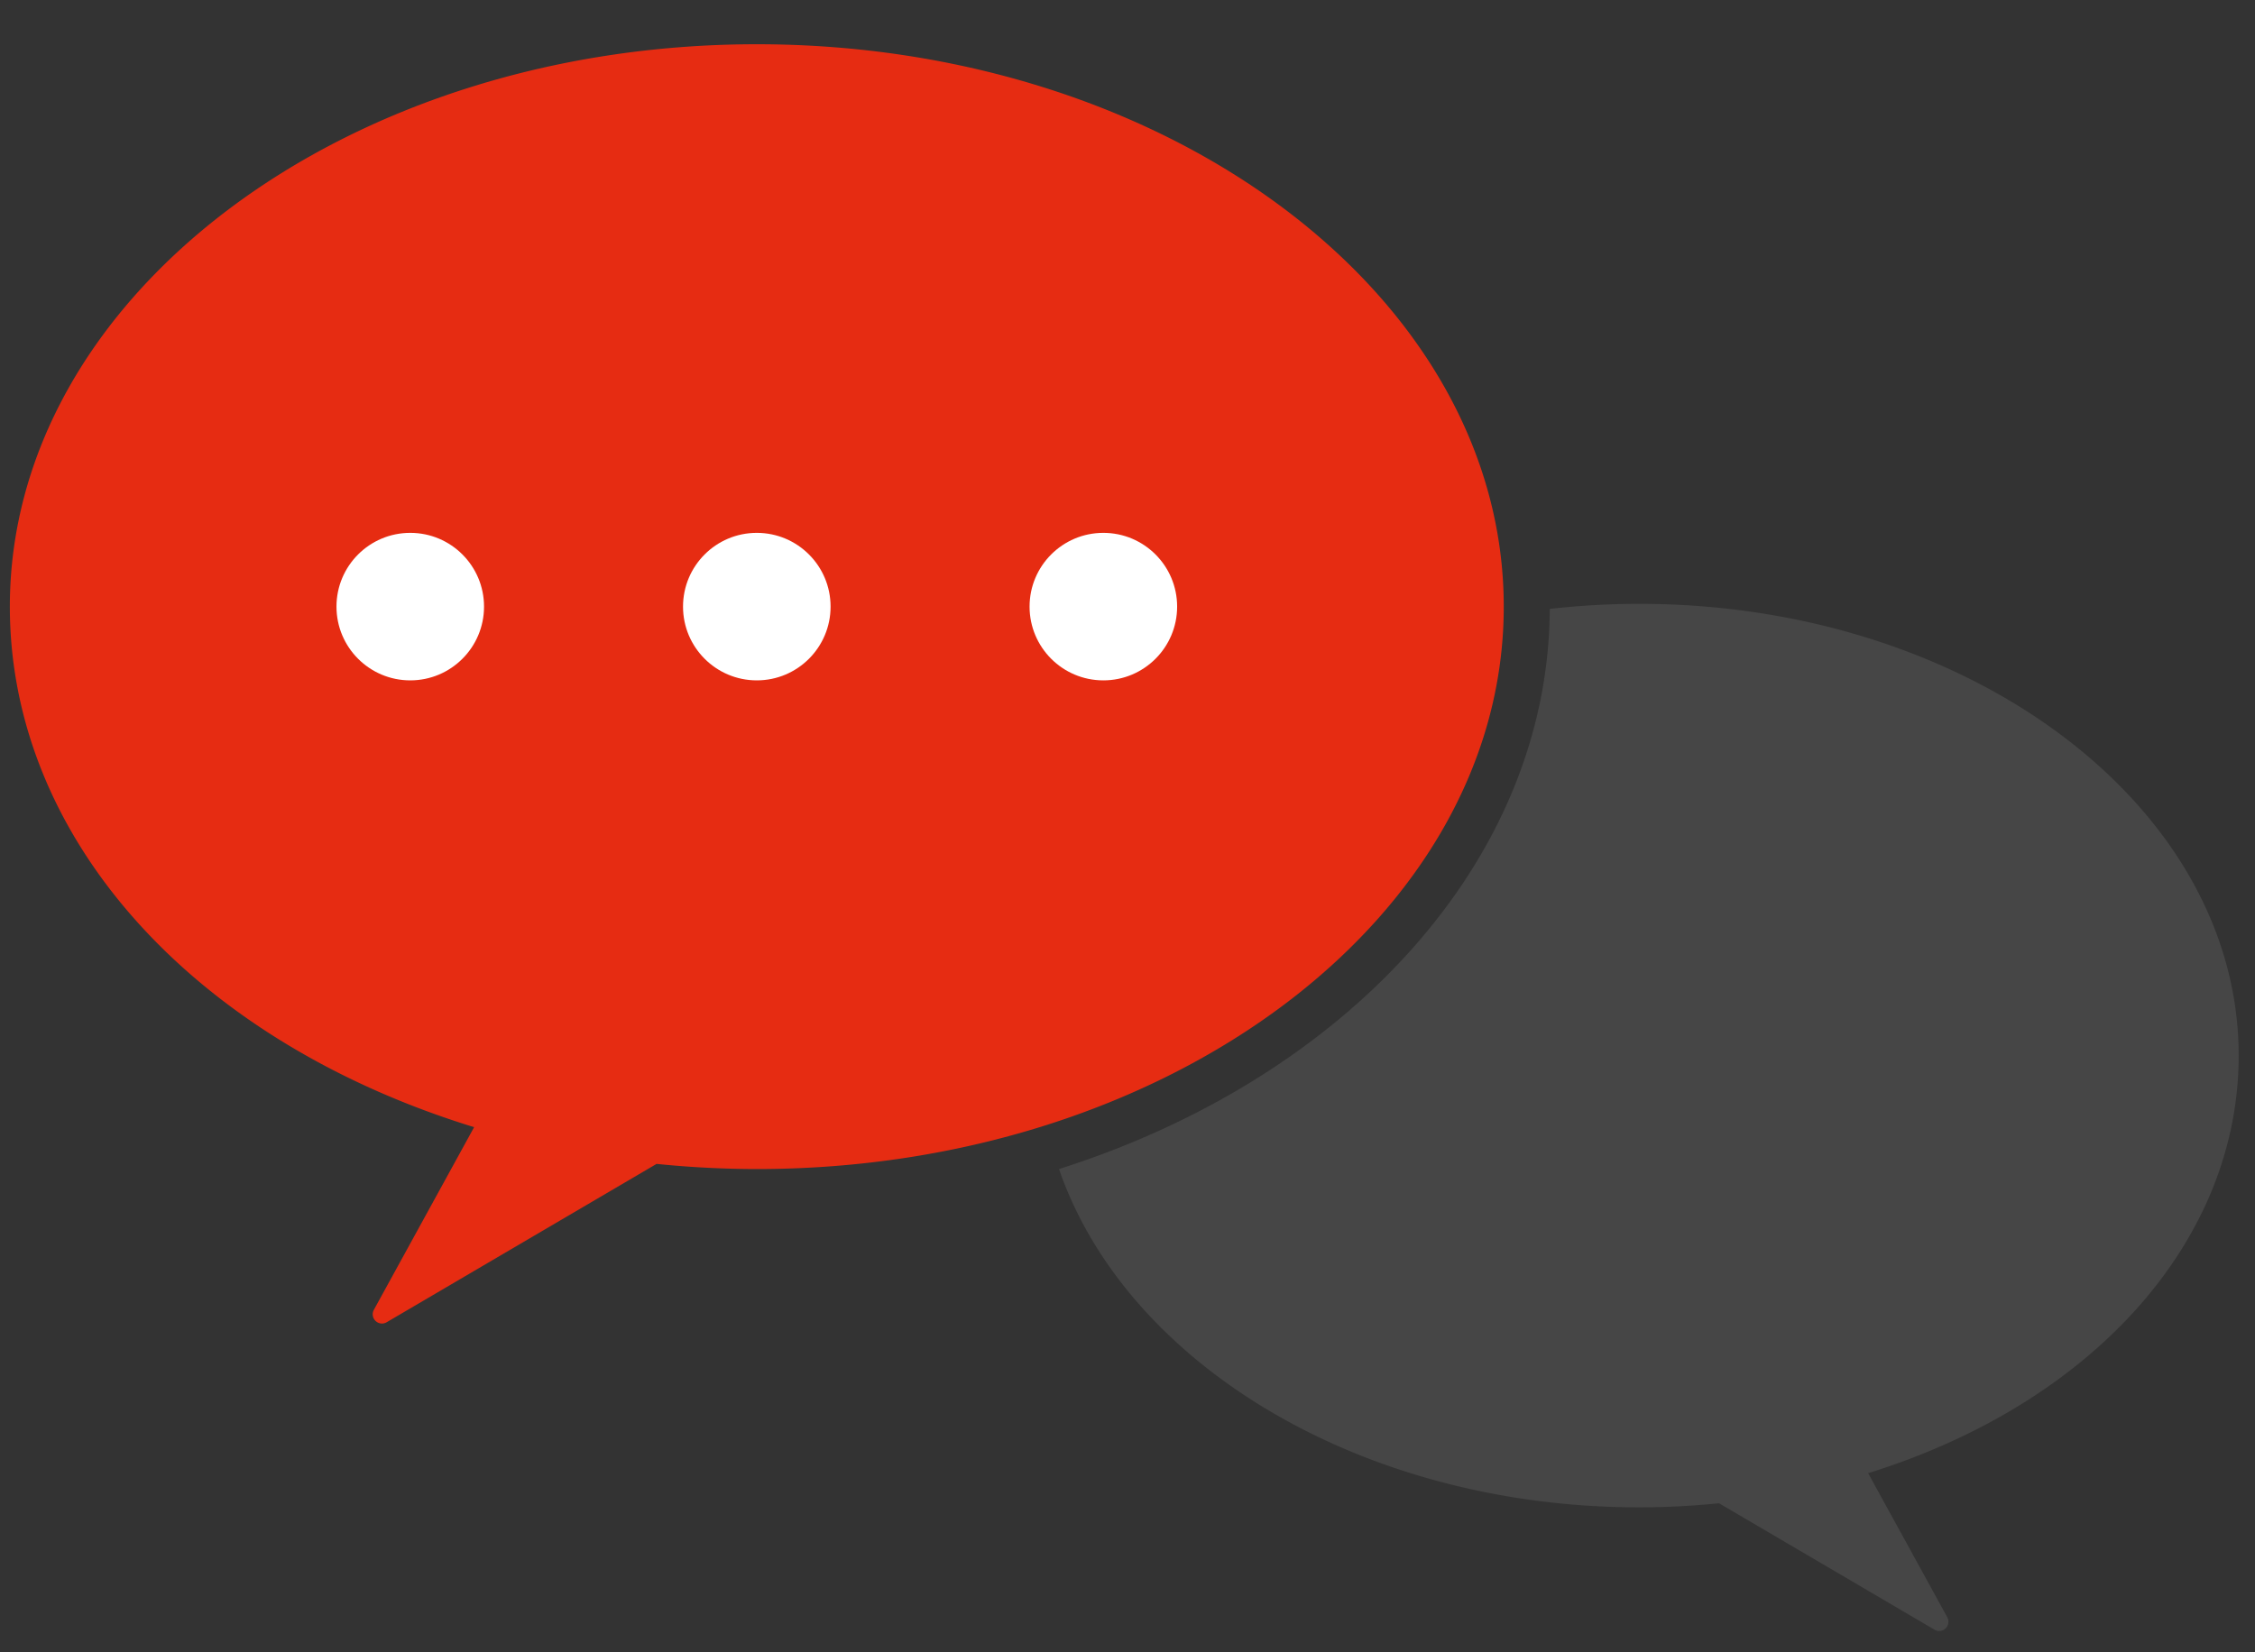
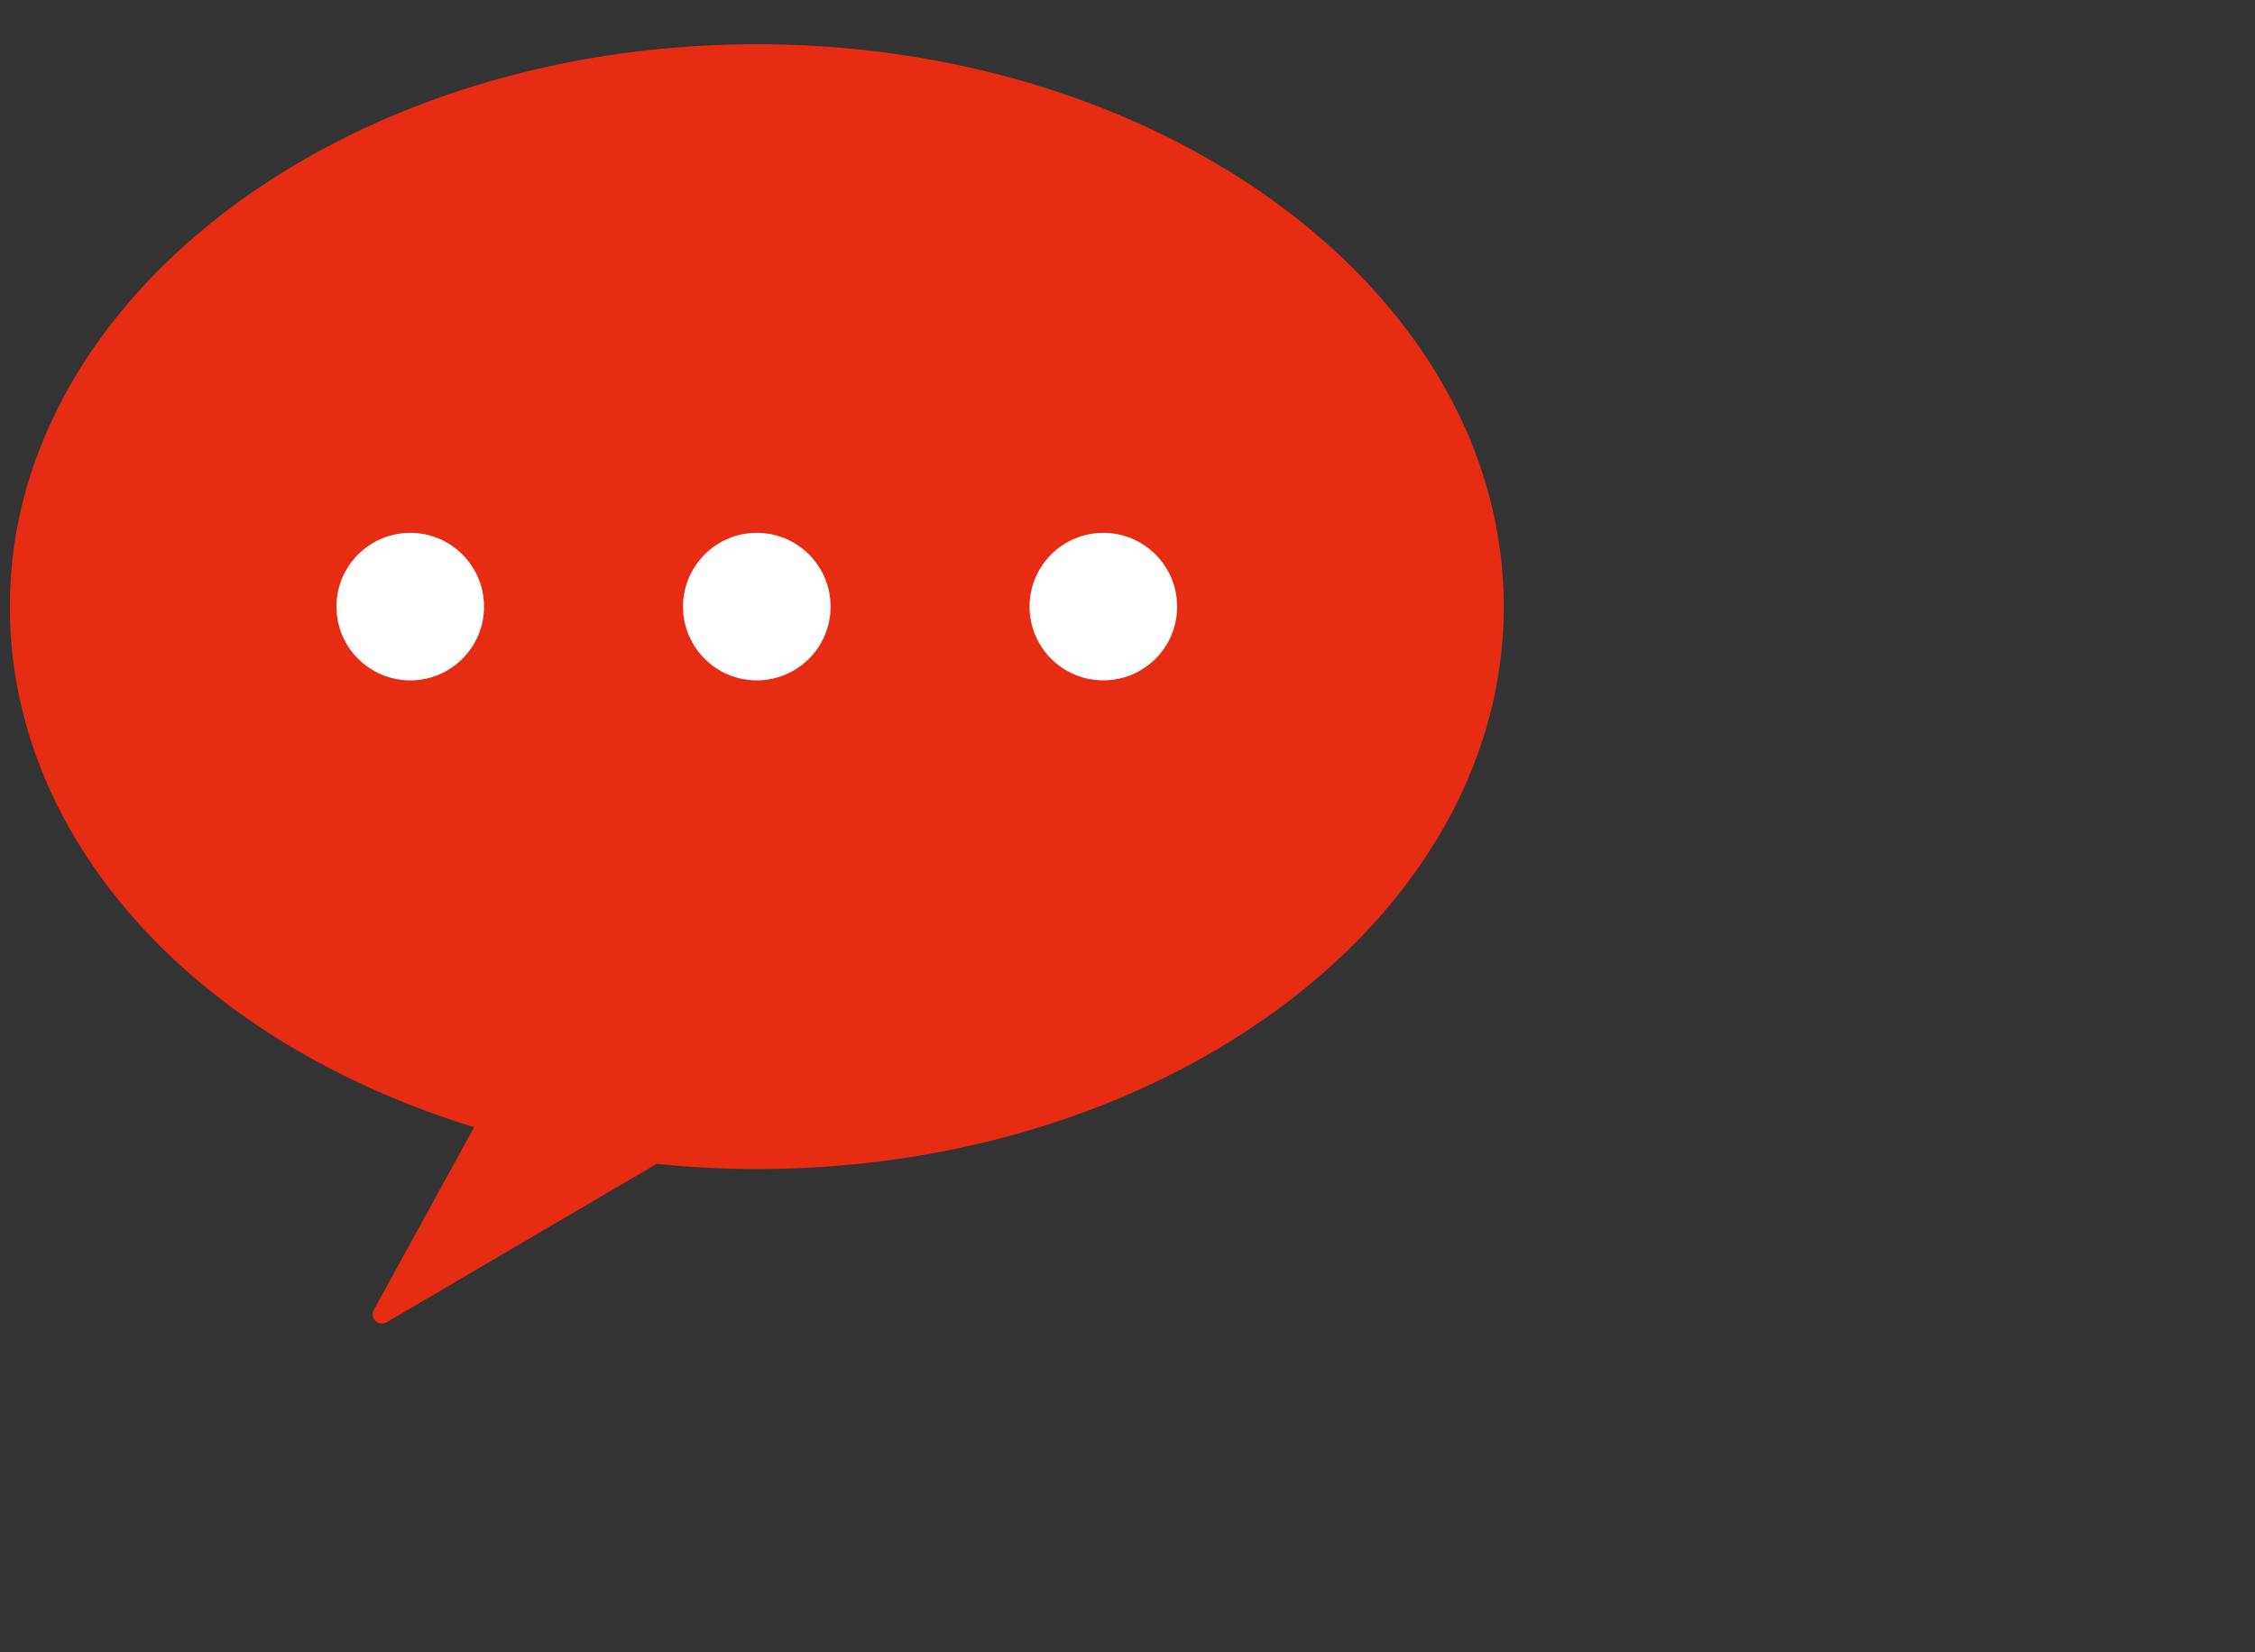
<svg xmlns="http://www.w3.org/2000/svg" width="131" height="96" viewBox="0 0 131 96">
  <rect x="0" y="0" width="131" height="96" fill="#333333" stroke="none" />
  <g id="point-img01" transform="translate(0.572 2.571)">
    <g id="グループ_613" data-name="グループ 613" transform="translate(60.95 32.519)">
-       <path id="パス_117" data-name="パス 117" d="M926.086-383.261c0-14.475-15.621-26.25-34.821-26.25a46.011,46.011,0,0,0-5.2.294c-.072,14.669-11.843,27.255-28.51,32.549,3.889,11.293,17.527,19.658,33.708,19.658,1.515,0,3.074-.08,4.635-.237l12.518,7.347a.535.535,0,0,0,.271.074.535.535,0,0,0,.373-.152.536.536,0,0,0,.1-.642l-4.6-8.376C917.659-363.07,926.086-372.538,926.086-383.261Z" transform="translate(-857.556 409.511)" fill="#464646" />
-     </g>
+       </g>
    <path id="パス_118" data-name="パス 118" d="M844.062-439.862c-23.926,0-43.393,14.659-43.393,32.679,0,13.387,10.562,25.2,26.971,30.249l-5.826,10.617a.536.536,0,0,0,.1.642.537.537,0,0,0,.374.151.527.527,0,0,0,.271-.074L838.24-374.8a57.937,57.937,0,0,0,5.822.3c23.927,0,43.393-14.659,43.393-32.679S867.989-439.862,844.062-439.862Z" transform="translate(-800.669 439.862)" fill="#e62c12" />
    <g id="グループ_614" data-name="グループ 614" transform="translate(18.975 28.393)">
      <ellipse id="楕円形_26" data-name="楕円形 26" cx="4.286" cy="4.286" rx="4.286" ry="4.286" transform="translate(0 0)" fill="#fff" />
      <ellipse id="楕円形_27" data-name="楕円形 27" cx="4.286" cy="4.286" rx="4.286" ry="4.286" transform="translate(20.132 0)" fill="#fff" />
      <ellipse id="楕円形_28" data-name="楕円形 28" cx="4.286" cy="4.286" rx="4.286" ry="4.286" transform="translate(40.264 0)" fill="#fff" />
    </g>
-     <rect id="長方形_219" data-name="長方形 219" width="131" height="96" transform="translate(-0.572 -2.571)" fill="none" />
  </g>
</svg>